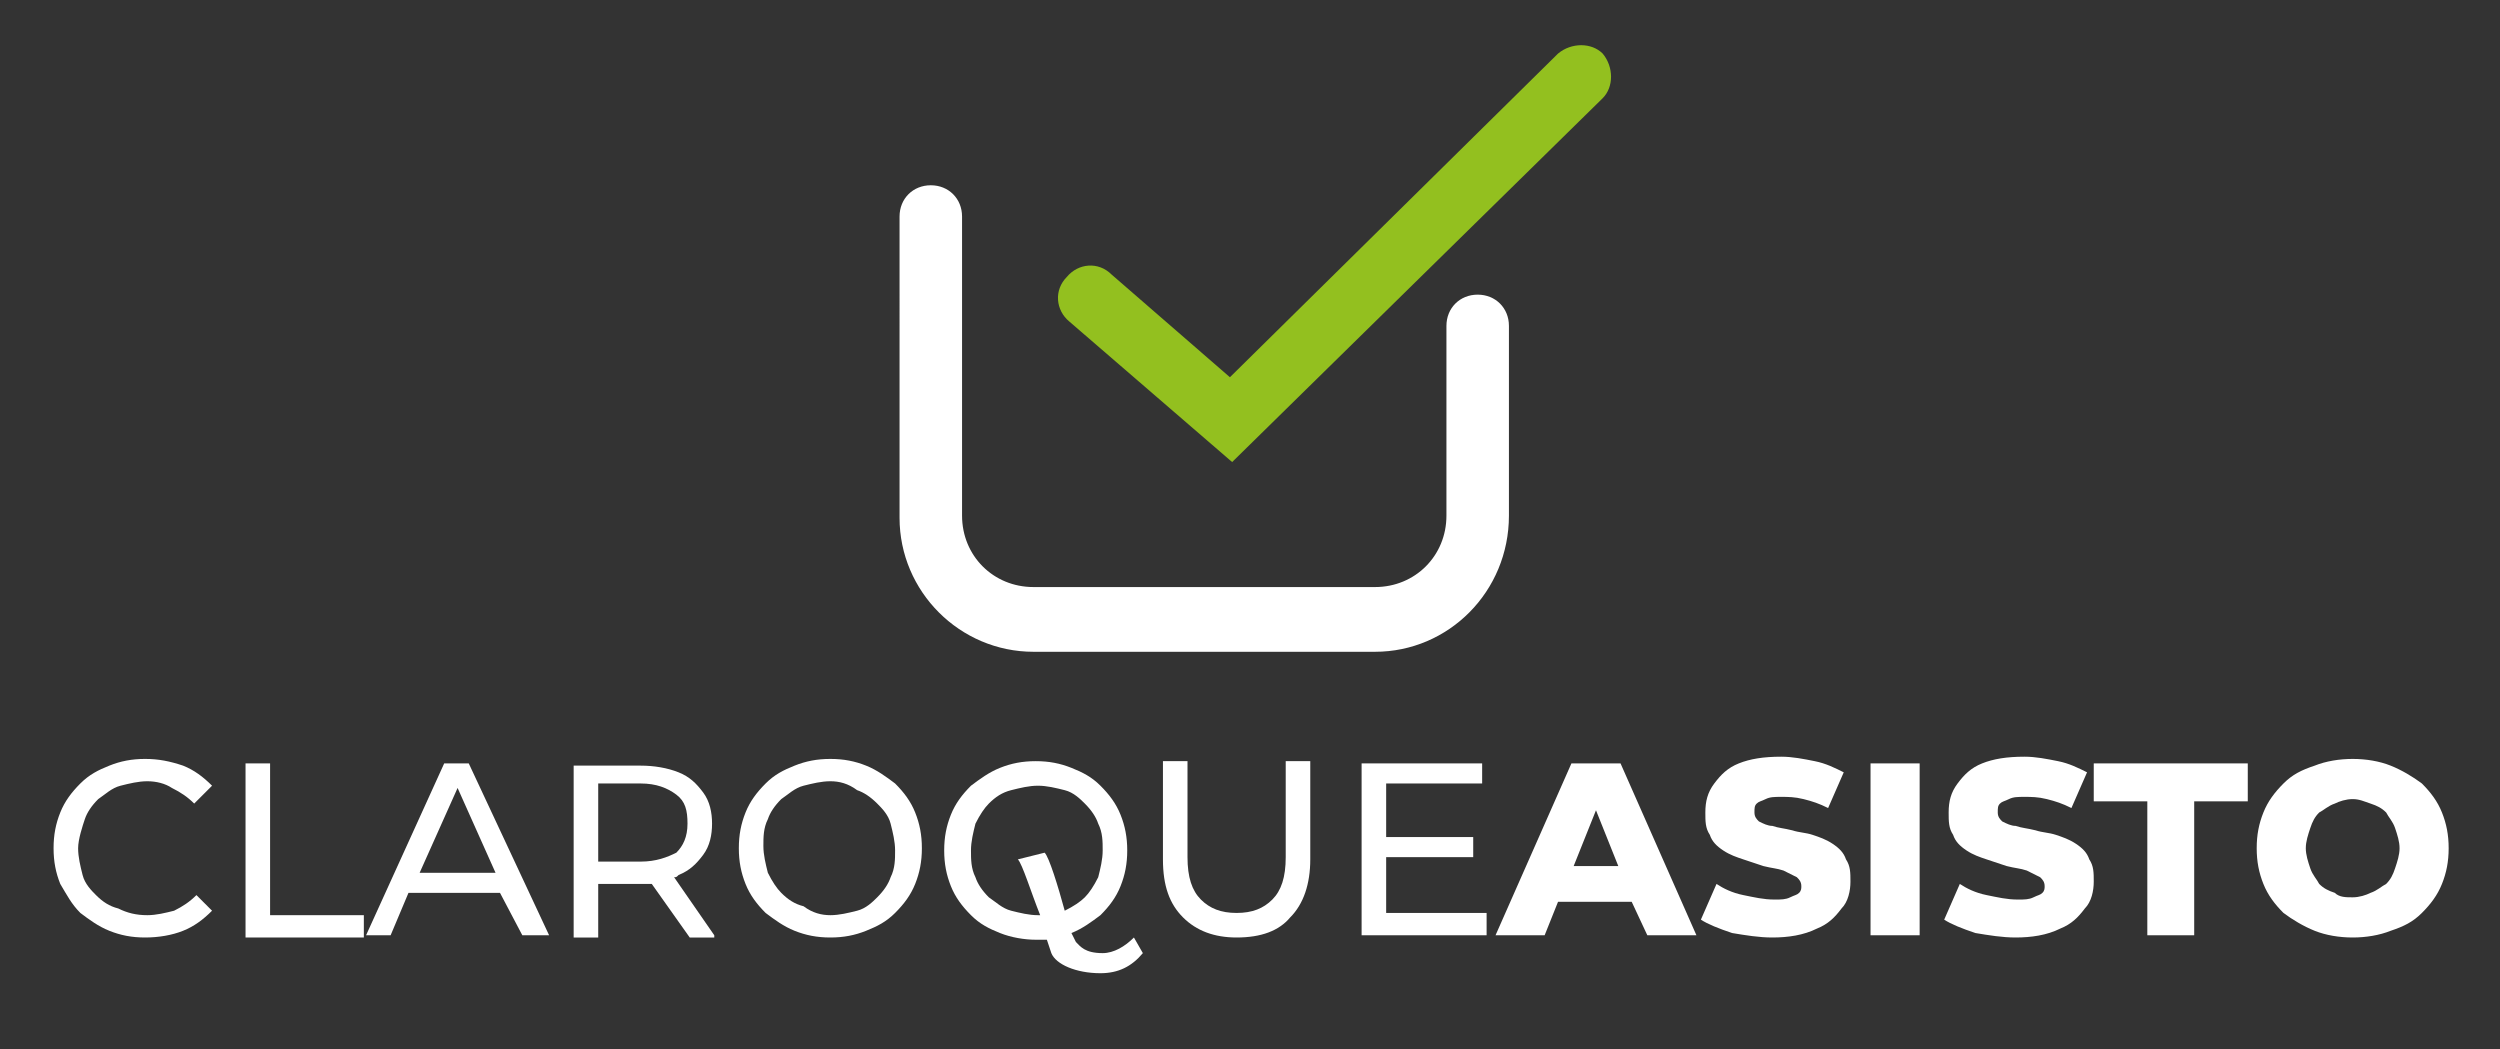
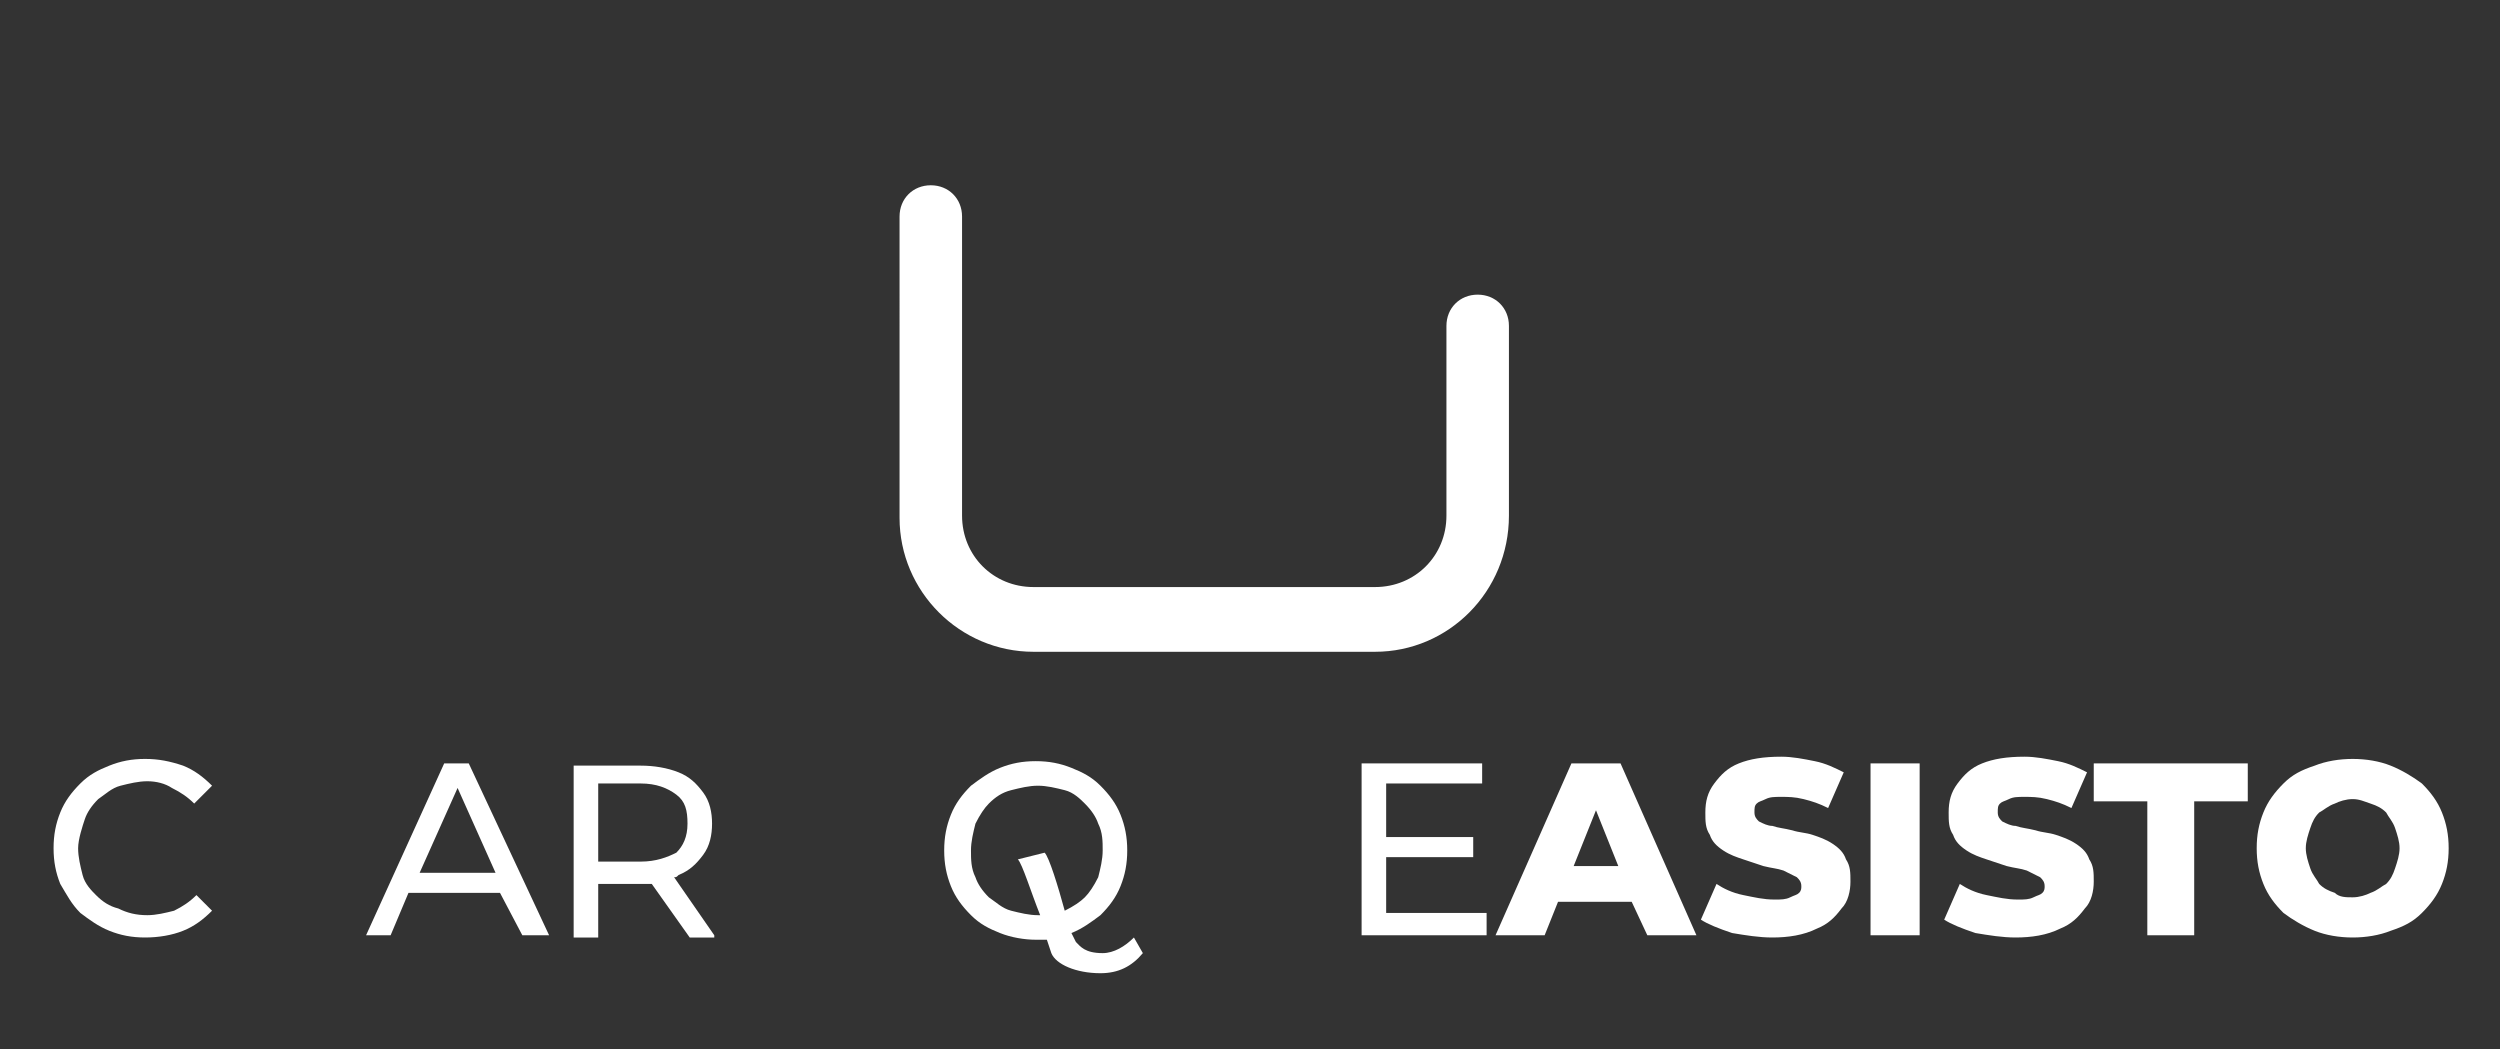
<svg xmlns="http://www.w3.org/2000/svg" id="Capa_1" x="0px" y="0px" viewBox="0 0 112 47" style="enable-background:new 0 0 112 47;" xml:space="preserve">
  <rect x="0" y="0" width="112" height="47" fill="#333333" stroke="none" />
  <style type="text/css">	.st0{fill:#FFFFFF;}	.st1{fill:#93C01F;}</style>
  <g>
    <path class="st0" d="M6.5,42c-0.6,0-1.1-0.1-1.6-0.3S4,41.2,3.6,40.9c-0.4-0.4-0.6-0.8-0.9-1.3c-0.2-0.5-0.3-1-0.3-1.6  c0-0.6,0.1-1.1,0.3-1.6c0.2-0.5,0.5-0.9,0.9-1.3c0.4-0.4,0.8-0.6,1.3-0.8c0.5-0.2,1-0.3,1.6-0.3c0.6,0,1.1,0.1,1.7,0.3  c0.5,0.2,0.9,0.5,1.3,0.9L8.7,36c-0.3-0.3-0.6-0.5-1-0.7C7.4,35.1,7,35,6.6,35c-0.4,0-0.8,0.1-1.2,0.2c-0.4,0.1-0.7,0.4-1,0.6  c-0.3,0.3-0.5,0.6-0.6,0.9S3.5,37.6,3.5,38c0,0.4,0.1,0.8,0.2,1.2s0.4,0.7,0.6,0.9c0.3,0.3,0.6,0.5,1,0.6C5.7,40.9,6.1,41,6.6,41  c0.4,0,0.8-0.1,1.2-0.2c0.4-0.2,0.7-0.4,1-0.7l0.7,0.7c-0.4,0.4-0.8,0.7-1.3,0.9C7.7,41.9,7.1,42,6.5,42z" />
-     <path class="st0" d="M11,41.9v-7.7h1.1v6.8h4.2v1H11z" />
    <path class="st0" d="M23.4,41.9h1.2L21,34.2h-1.1l-3.5,7.7h1.1l0.8-1.9h4.1L23.4,41.9z M18.8,39.1l1.7-3.8l1.7,3.8H18.8z" />
    <path class="st0" d="M32,41.9l-1.8-2.6c0.1,0,0.1,0,0.2-0.1c0.5-0.2,0.8-0.5,1.1-0.9c0.3-0.4,0.4-0.9,0.4-1.4s-0.1-1-0.4-1.4  c-0.3-0.4-0.6-0.7-1.1-0.9c-0.5-0.2-1.1-0.3-1.7-0.3h-3v7.7h1.1v-2.4h1.9c0.2,0,0.3,0,0.5,0l1.7,2.4H32z M28.7,38.6h-1.9v-3.5h1.9  c0.7,0,1.2,0.2,1.6,0.5c0.4,0.3,0.5,0.7,0.5,1.3c0,0.6-0.2,1-0.5,1.3C29.9,38.4,29.4,38.6,28.7,38.6z" />
-     <path class="st0" d="M37.2,42c-0.6,0-1.1-0.1-1.6-0.3c-0.5-0.2-0.9-0.5-1.3-0.8c-0.4-0.4-0.7-0.8-0.9-1.3c-0.2-0.5-0.3-1-0.3-1.6  c0-0.6,0.1-1.1,0.3-1.6c0.2-0.5,0.5-0.9,0.9-1.3c0.4-0.4,0.8-0.6,1.3-0.8c0.5-0.2,1-0.3,1.6-0.3c0.6,0,1.1,0.1,1.6,0.3  c0.5,0.2,0.9,0.5,1.3,0.8c0.4,0.4,0.7,0.8,0.9,1.3c0.2,0.5,0.3,1,0.3,1.6c0,0.6-0.1,1.1-0.3,1.6s-0.5,0.9-0.9,1.3  c-0.4,0.4-0.8,0.6-1.3,0.8C38.3,41.9,37.8,42,37.2,42z M37.2,41c0.4,0,0.8-0.1,1.2-0.2c0.4-0.1,0.7-0.4,0.9-0.6  c0.3-0.3,0.5-0.6,0.6-0.9c0.2-0.4,0.2-0.8,0.2-1.2c0-0.4-0.1-0.8-0.2-1.2s-0.4-0.7-0.6-0.9c-0.3-0.3-0.6-0.5-0.9-0.6  C38,35.1,37.6,35,37.2,35c-0.4,0-0.8,0.1-1.2,0.2c-0.4,0.1-0.7,0.4-1,0.6c-0.3,0.3-0.5,0.6-0.6,0.9c-0.2,0.4-0.2,0.8-0.2,1.2  c0,0.4,0.1,0.8,0.2,1.2c0.2,0.4,0.4,0.7,0.6,0.9c0.3,0.3,0.6,0.5,1,0.6C36.4,40.9,36.8,41,37.2,41z" />
    <path class="st0" d="M50.8,42c-0.4,0.4-0.9,0.7-1.4,0.7c-0.8,0-1-0.3-1.2-0.5c0,0-0.1-0.2-0.2-0.4c0,0,0,0,0,0  c0.5-0.2,0.9-0.5,1.3-0.8c0.4-0.4,0.7-0.8,0.9-1.3s0.3-1,0.3-1.6c0-0.6-0.1-1.1-0.3-1.6c-0.2-0.5-0.5-0.9-0.9-1.3  c-0.4-0.4-0.8-0.6-1.3-0.8c-0.5-0.2-1-0.3-1.6-0.3c-0.6,0-1.1,0.1-1.6,0.3c-0.5,0.2-0.9,0.5-1.3,0.8c-0.4,0.4-0.7,0.8-0.9,1.3  c-0.2,0.5-0.3,1-0.3,1.6c0,0.6,0.1,1.1,0.3,1.6c0.2,0.5,0.5,0.9,0.9,1.3c0.4,0.4,0.8,0.6,1.3,0.8c0.5,0.2,1.1,0.3,1.6,0.3  c0.2,0,0.4,0,0.5,0c0.1,0.3,0.2,0.6,0.2,0.6c0.2,0.5,1.1,0.9,2.2,0.9c0.8,0,1.4-0.3,1.9-0.9L50.8,42z M46.5,41  c-0.4,0-0.8-0.1-1.2-0.2c-0.4-0.1-0.7-0.4-1-0.6c-0.3-0.3-0.5-0.6-0.6-0.9c-0.2-0.4-0.2-0.8-0.2-1.2c0-0.4,0.1-0.8,0.2-1.2  c0.2-0.4,0.4-0.7,0.6-0.9c0.3-0.3,0.6-0.5,1-0.6c0.4-0.1,0.8-0.2,1.2-0.2c0.4,0,0.8,0.1,1.2,0.2c0.4,0.1,0.7,0.4,0.9,0.6  c0.3,0.3,0.5,0.6,0.6,0.9c0.2,0.4,0.2,0.8,0.2,1.2c0,0.4-0.1,0.8-0.2,1.2c-0.2,0.4-0.4,0.7-0.6,0.9c-0.2,0.2-0.5,0.4-0.9,0.6  c-0.3-1.1-0.7-2.4-0.9-2.6l-1.2,0.3c0.2,0.2,0.6,1.5,1,2.5C46.6,41,46.5,41,46.5,41z" />
-     <path class="st0" d="M55.4,42c-1,0-1.8-0.3-2.4-0.9c-0.6-0.6-0.9-1.4-0.9-2.6v-4.4h1.1v4.3c0,0.9,0.2,1.5,0.6,1.9  c0.4,0.4,0.9,0.6,1.6,0.6c0.7,0,1.2-0.2,1.6-0.6c0.4-0.4,0.6-1,0.6-1.9v-4.3h1.1v4.4c0,1.1-0.3,2-0.9,2.6  C57.3,41.7,56.5,42,55.4,42z" />
    <polygon class="st0" points="62.1,40.9 62.1,38.4 66,38.4 66,37.5 62.1,37.5 62.1,35.1 66.4,35.1 66.4,34.2 61,34.2 61,41.9   66.6,41.9 66.6,40.9  " />
    <path class="st0" d="M73.8,41.9H76l-3.4-7.7h-2.2l-3.4,7.7h2.2l0.6-1.5h3.3L73.8,41.9z M70.5,38.8l1-2.5l1,2.5H70.5z" />
    <path class="st0" d="M79.4,42c-0.6,0-1.2-0.1-1.8-0.2c-0.6-0.2-1.1-0.4-1.4-0.6l0.7-1.6c0.3,0.2,0.7,0.4,1.2,0.5  c0.5,0.1,0.9,0.2,1.4,0.2c0.3,0,0.5,0,0.7-0.1c0.2-0.1,0.3-0.1,0.4-0.2c0.1-0.1,0.1-0.2,0.1-0.3c0-0.2-0.1-0.3-0.2-0.4  c-0.2-0.1-0.4-0.2-0.6-0.3c-0.3-0.1-0.5-0.1-0.9-0.2c-0.3-0.1-0.6-0.2-0.9-0.3c-0.3-0.1-0.6-0.2-0.9-0.4c-0.3-0.2-0.5-0.4-0.6-0.7  c-0.2-0.3-0.2-0.6-0.2-1c0-0.5,0.1-0.9,0.4-1.3c0.3-0.4,0.6-0.7,1.1-0.9c0.5-0.2,1.1-0.3,1.9-0.3c0.5,0,1,0.1,1.5,0.2  c0.5,0.1,0.9,0.3,1.3,0.5l-0.7,1.6c-0.4-0.2-0.7-0.3-1.1-0.4c-0.4-0.1-0.7-0.1-1-0.1c-0.3,0-0.5,0-0.7,0.1  c-0.2,0.1-0.3,0.1-0.4,0.2c-0.1,0.1-0.1,0.2-0.1,0.4c0,0.2,0.1,0.3,0.2,0.4c0.2,0.1,0.4,0.2,0.6,0.2c0.3,0.1,0.5,0.1,0.9,0.2  c0.3,0.1,0.6,0.1,0.9,0.2c0.3,0.1,0.6,0.2,0.9,0.4c0.3,0.2,0.5,0.4,0.6,0.7c0.2,0.3,0.2,0.6,0.2,1c0,0.4-0.1,0.9-0.4,1.2  c-0.3,0.4-0.6,0.7-1.1,0.9C80.8,41.9,80.1,42,79.4,42z" />
    <path class="st0" d="M83.8,41.9v-7.7H86v7.7H83.8z" />
    <path class="st0" d="M90.3,42c-0.6,0-1.2-0.1-1.8-0.2c-0.6-0.2-1.1-0.4-1.4-0.6l0.7-1.6c0.3,0.2,0.7,0.4,1.2,0.5  c0.5,0.1,0.9,0.2,1.4,0.2c0.3,0,0.5,0,0.7-0.1c0.2-0.1,0.3-0.1,0.4-0.2c0.1-0.1,0.1-0.2,0.1-0.3c0-0.2-0.1-0.3-0.2-0.4  c-0.2-0.1-0.4-0.2-0.6-0.3c-0.3-0.1-0.5-0.1-0.9-0.2c-0.3-0.1-0.6-0.2-0.9-0.3c-0.3-0.1-0.6-0.2-0.9-0.4c-0.3-0.2-0.5-0.4-0.6-0.7  c-0.2-0.3-0.2-0.6-0.2-1c0-0.5,0.1-0.9,0.4-1.3c0.3-0.4,0.6-0.7,1.1-0.9c0.5-0.2,1.1-0.3,1.9-0.3c0.5,0,1,0.1,1.5,0.2  c0.5,0.1,0.9,0.3,1.3,0.5l-0.7,1.6c-0.4-0.2-0.7-0.3-1.1-0.4c-0.4-0.1-0.7-0.1-1-0.1c-0.3,0-0.5,0-0.7,0.1  c-0.2,0.1-0.3,0.1-0.4,0.2c-0.1,0.1-0.1,0.2-0.1,0.4c0,0.2,0.1,0.3,0.2,0.4c0.2,0.1,0.4,0.2,0.6,0.2c0.3,0.1,0.5,0.1,0.9,0.2  c0.3,0.1,0.6,0.1,0.9,0.2c0.3,0.1,0.6,0.2,0.9,0.4c0.3,0.2,0.5,0.4,0.6,0.7c0.2,0.3,0.2,0.6,0.2,1c0,0.4-0.1,0.9-0.4,1.2  c-0.3,0.4-0.6,0.7-1.1,0.9C91.7,41.9,91,42,90.3,42z" />
    <path class="st0" d="M96.2,41.9v-6h-2.4v-1.7h6.9v1.7h-2.4v6H96.2z" />
    <path class="st0" d="M105.4,42c-0.6,0-1.2-0.1-1.7-0.3c-0.5-0.2-1-0.5-1.4-0.8c-0.4-0.4-0.7-0.8-0.9-1.3c-0.2-0.5-0.3-1-0.3-1.6  c0-0.6,0.1-1.1,0.3-1.6c0.2-0.5,0.5-0.9,0.9-1.3c0.4-0.4,0.8-0.6,1.4-0.8c0.5-0.2,1.1-0.3,1.7-0.3c0.6,0,1.2,0.1,1.7,0.3  c0.5,0.2,1,0.5,1.4,0.8c0.4,0.4,0.7,0.8,0.9,1.3c0.2,0.5,0.3,1,0.3,1.6c0,0.6-0.1,1.1-0.3,1.6c-0.2,0.5-0.5,0.9-0.9,1.3  c-0.4,0.4-0.8,0.6-1.4,0.8C106.6,41.9,106,42,105.4,42z M105.4,40.2c0.3,0,0.6-0.1,0.8-0.2c0.3-0.1,0.5-0.3,0.7-0.4  c0.2-0.2,0.3-0.4,0.4-0.7c0.1-0.3,0.2-0.6,0.2-0.9c0-0.3-0.1-0.6-0.2-0.9c-0.1-0.3-0.3-0.5-0.4-0.7c-0.2-0.2-0.4-0.3-0.7-0.4  c-0.3-0.1-0.5-0.2-0.8-0.2s-0.6,0.1-0.8,0.2c-0.3,0.1-0.5,0.3-0.7,0.4c-0.2,0.2-0.3,0.4-0.4,0.7c-0.1,0.3-0.2,0.6-0.2,0.9  c0,0.3,0.1,0.6,0.2,0.9c0.1,0.3,0.3,0.5,0.4,0.7c0.2,0.2,0.4,0.3,0.7,0.4C104.8,40.2,105.1,40.2,105.4,40.2z" />
  </g>
  <path class="st0" d="M61.6,29.2H46.3c-3.3,0-6-2.7-6-6V9.7c0-0.8,0.6-1.4,1.4-1.4s1.4,0.6,1.4,1.4v13.4c0,1.8,1.4,3.2,3.2,3.2h15.3 c1.8,0,3.2-1.4,3.2-3.2v-8.5c0-0.8,0.6-1.4,1.4-1.4s1.4,0.6,1.4,1.4v8.5C67.6,26.5,64.9,29.2,61.6,29.2z" />
-   <path class="st1" d="M55.2,20.7l-7.3-6.3c-0.6-0.5-0.7-1.4-0.1-2c0.5-0.6,1.4-0.7,2-0.1l5.3,4.6L69.8,2.4c0.6-0.5,1.5-0.5,2,0 c0.5,0.6,0.5,1.5,0,2L55.2,20.7z" />
</svg>